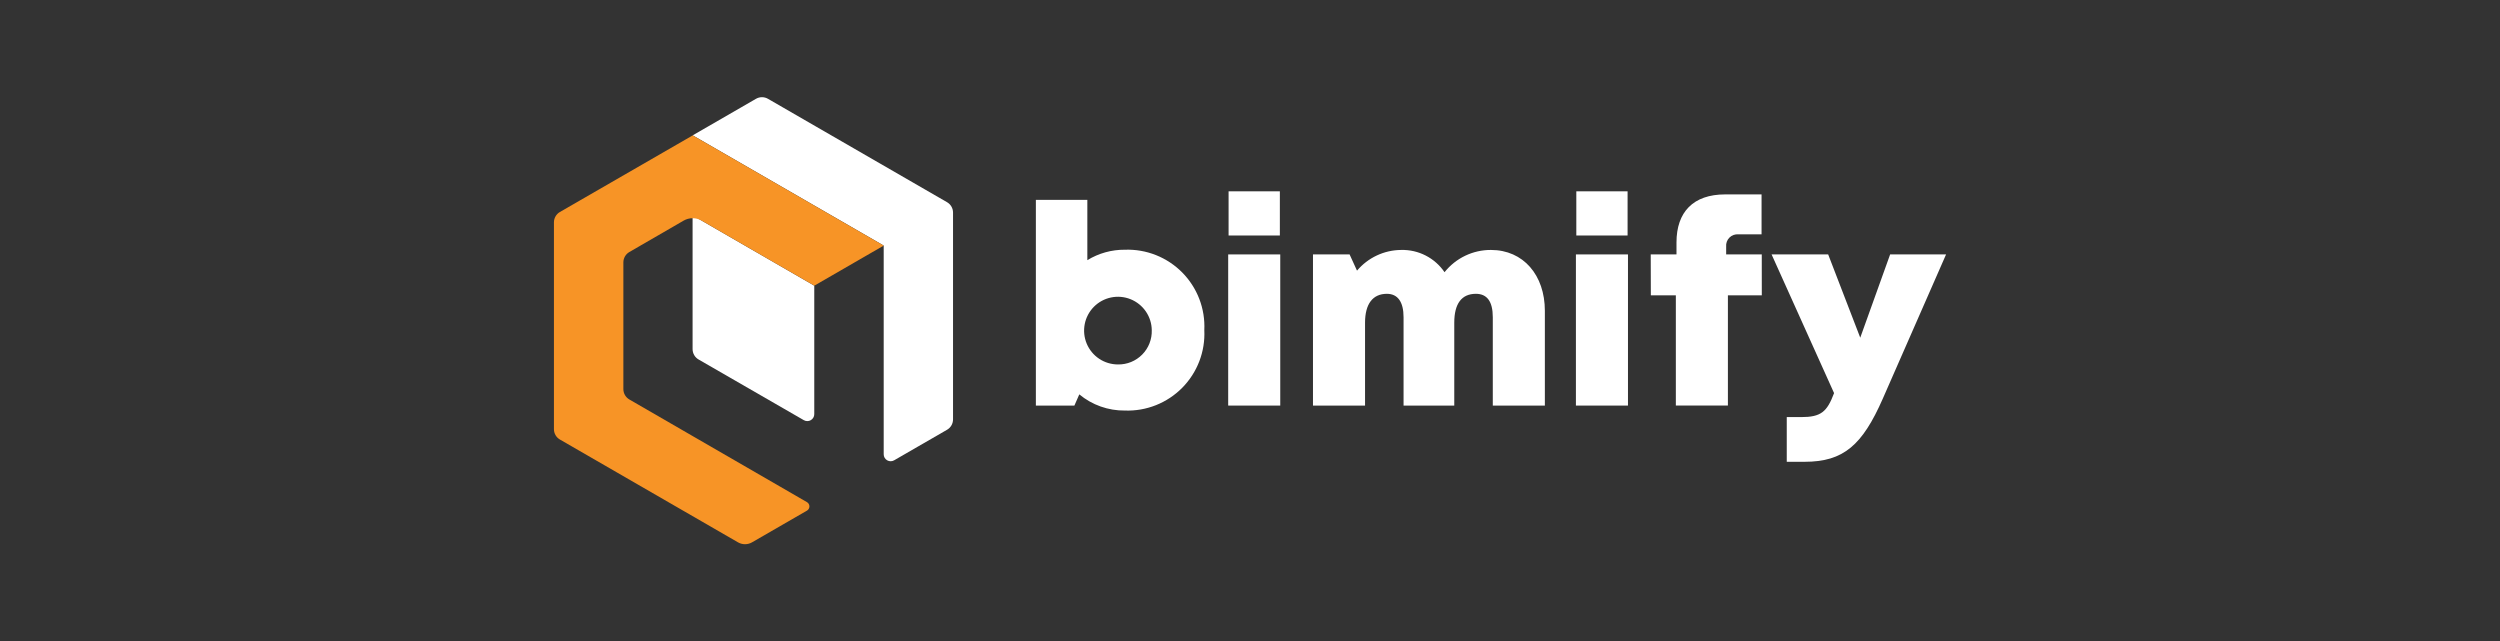
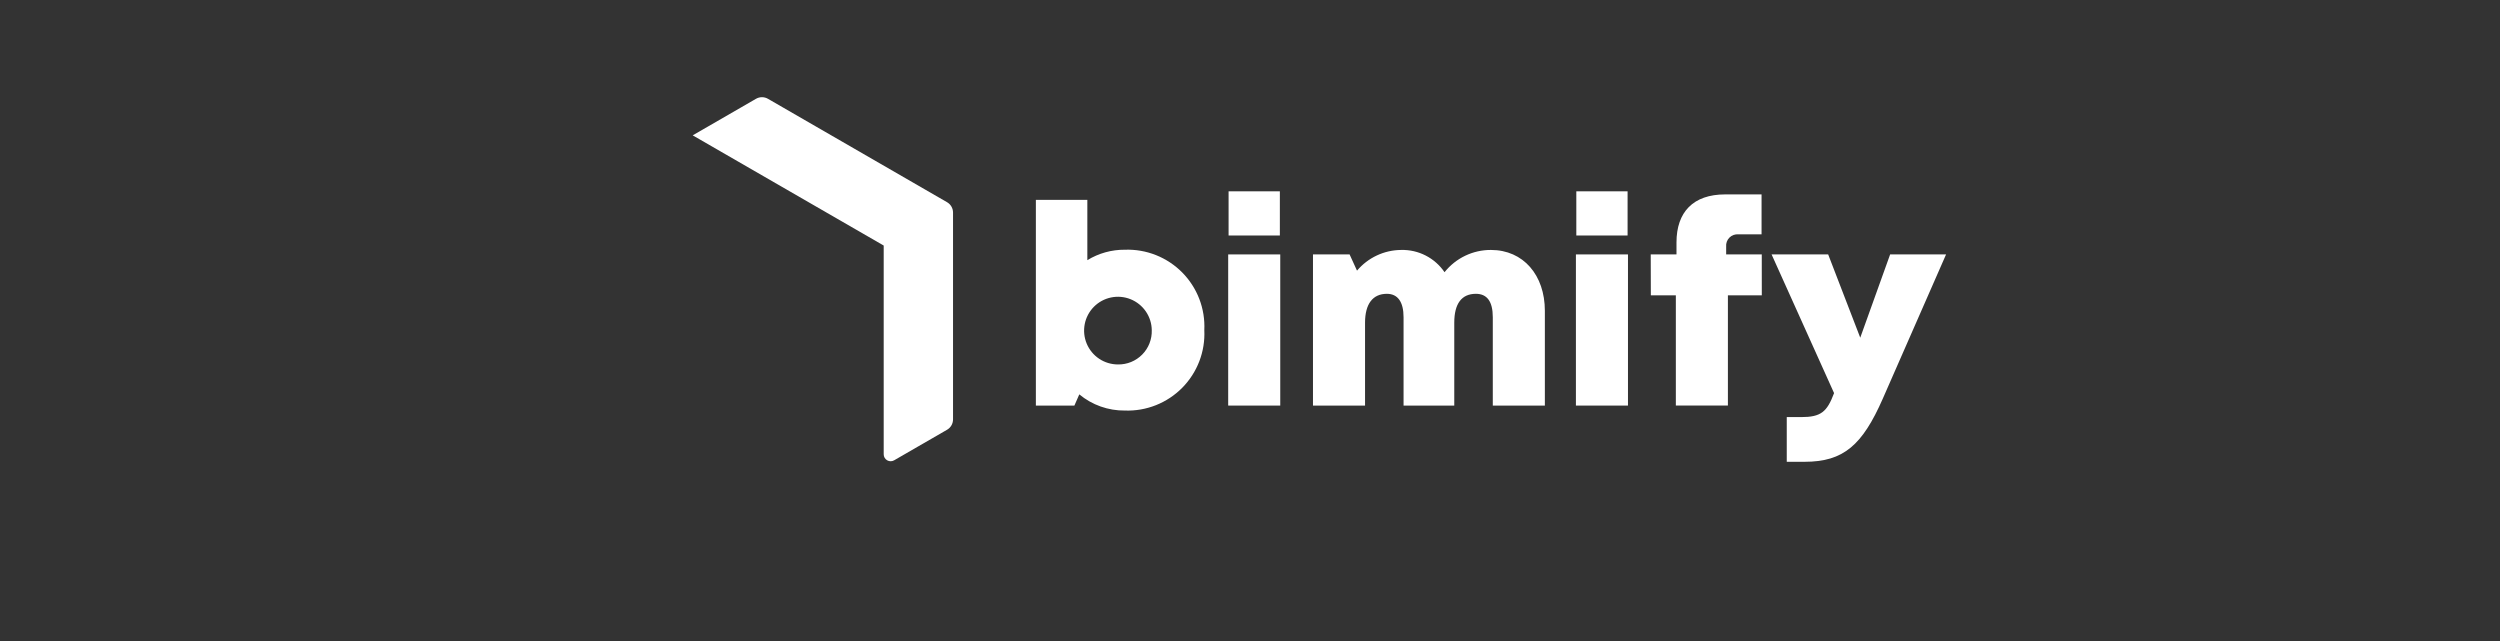
<svg xmlns="http://www.w3.org/2000/svg" width="343" height="88" viewBox="0 0 343 88" fill="none">
  <rect x="0" y="0" width="343" height="88" fill="#333333" stroke="none" />
  <g clip-path="url(#clip0_1704_20697)">
    <path d="M165.232 45.294C165.302 46.75 165.069 48.204 164.547 49.565C164.026 50.926 163.228 52.164 162.204 53.201C161.18 54.238 159.952 55.051 158.598 55.589C157.243 56.127 155.792 56.379 154.336 56.327C152.053 56.352 149.836 55.565 148.08 54.107L147.407 55.646H142.121V27.418H149.183V35.695C150.733 34.744 152.519 34.248 154.337 34.262C155.793 34.211 157.245 34.462 158.599 35C159.953 35.538 161.181 36.351 162.205 37.388C163.229 38.425 164.026 39.663 164.548 41.023C165.069 42.384 165.302 43.839 165.232 45.294ZM158.023 45.294C158.011 44.379 157.727 43.487 157.209 42.733C156.692 41.978 155.962 41.393 155.113 41.051C154.263 40.71 153.332 40.627 152.435 40.814C151.539 41 150.718 41.447 150.075 42.099C149.432 42.751 148.997 43.578 148.823 44.477C148.649 45.376 148.744 46.306 149.098 47.151C149.451 47.995 150.046 48.717 150.808 49.224C151.57 49.731 152.465 50.002 153.381 50.002C153.999 50.014 154.613 49.899 155.186 49.666C155.758 49.432 156.277 49.084 156.712 48.644C157.146 48.204 157.486 47.68 157.711 47.104C157.936 46.528 158.042 45.912 158.022 45.294H158.023Z" fill="white" />
    <path d="M168.508 34.906H175.651V55.645H168.508V34.906ZM168.562 26.249H175.596V32.31H168.562V26.249Z" fill="white" />
    <path d="M211.955 42.638V55.645H204.811V43.522C204.811 41.355 204.016 40.311 202.496 40.311C200.533 40.311 199.526 41.663 199.526 44.275V55.647H192.568V43.522C192.568 41.421 191.773 40.311 190.281 40.311C188.344 40.311 187.284 41.696 187.284 44.275V55.647H180.141V34.906H185.164L186.181 37.134C186.926 36.251 187.854 35.539 188.901 35.049C189.947 34.558 191.088 34.3 192.244 34.293C193.411 34.264 194.568 34.528 195.607 35.061C196.646 35.595 197.535 36.38 198.192 37.346C198.953 36.389 199.921 35.617 201.024 35.088C202.127 34.559 203.335 34.287 204.558 34.293C209.004 34.293 211.955 37.754 211.955 42.638Z" fill="white" />
    <path d="M216.215 34.906H223.358V55.645H216.215V34.906ZM216.271 26.249H223.304V32.31H216.271V26.249Z" fill="white" />
    <path d="M241.719 40.518H237.068V55.639H229.926V40.518H226.496L226.48 34.906H230.014V33.26C230.014 29.104 232.296 26.672 236.699 26.672H241.686V32.152H238.521C238.294 32.13 238.065 32.158 237.85 32.235C237.635 32.312 237.439 32.435 237.278 32.597C237.116 32.758 236.992 32.953 236.915 33.168C236.837 33.383 236.808 33.612 236.829 33.839V34.907H241.714L241.719 40.518Z" fill="white" />
    <path d="M267.001 34.907L258.309 54.719C255.514 61.066 252.944 63.358 247.589 63.358H245.143V57.226H247.109C249.841 57.226 250.666 56.514 251.634 53.934L243.062 34.907H250.825L255.226 46.332L259.326 34.907H267.001Z" fill="white" />
-     <path d="M95.023 29.554V47.902C95.024 48.19 95.1 48.473 95.244 48.722C95.388 48.972 95.595 49.178 95.845 49.322L110.286 57.647C110.431 57.73 110.596 57.775 110.764 57.775C110.932 57.775 111.097 57.73 111.242 57.646C111.387 57.562 111.508 57.441 111.591 57.296C111.675 57.15 111.719 56.985 111.718 56.817V39.194L95.023 29.554Z" fill="white" />
    <path d="M122.677 63.154L129.936 58.962C130.186 58.818 130.393 58.611 130.536 58.362C130.68 58.113 130.756 57.83 130.756 57.542V29.163C130.756 28.875 130.68 28.592 130.536 28.343C130.393 28.094 130.186 27.887 129.936 27.743L105.363 13.555C105.113 13.411 104.831 13.335 104.543 13.335C104.255 13.335 103.972 13.411 103.723 13.555L95.039 18.569L121.243 33.689V62.327C121.242 62.495 121.286 62.66 121.37 62.805C121.454 62.951 121.575 63.071 121.72 63.155C121.866 63.239 122.031 63.283 122.199 63.283C122.367 63.283 122.531 63.239 122.677 63.154Z" fill="white" />
-     <path d="M96.268 30.269L111.725 39.193L121.243 33.697L95.04 18.576L76.82 29.084C76.57 29.228 76.364 29.435 76.22 29.684C76.076 29.934 76 30.216 76 30.504V58.882C76 59.17 76.076 59.453 76.219 59.702C76.363 59.952 76.57 60.159 76.82 60.303L101.252 74.407C101.545 74.576 101.878 74.666 102.217 74.666C102.556 74.666 102.889 74.576 103.182 74.407L110.717 70.057C110.819 69.998 110.904 69.913 110.962 69.811C111.021 69.709 111.052 69.594 111.052 69.476C111.052 69.358 111.021 69.243 110.962 69.141C110.904 69.039 110.819 68.954 110.717 68.895L86.346 54.807C86.097 54.663 85.889 54.456 85.746 54.206C85.602 53.957 85.526 53.674 85.526 53.386V35.999C85.526 35.711 85.602 35.428 85.746 35.179C85.889 34.929 86.097 34.723 86.346 34.579L93.795 30.269C94.171 30.052 94.597 29.938 95.032 29.938C95.466 29.938 95.892 30.052 96.268 30.269Z" fill="#F79426" />
  </g>
  <defs>
    <clipPath id="clip0_1704_20697">
      <rect width="191" height="61.33" fill="white" transform="translate(76 13.335)" />
    </clipPath>
  </defs>
</svg>